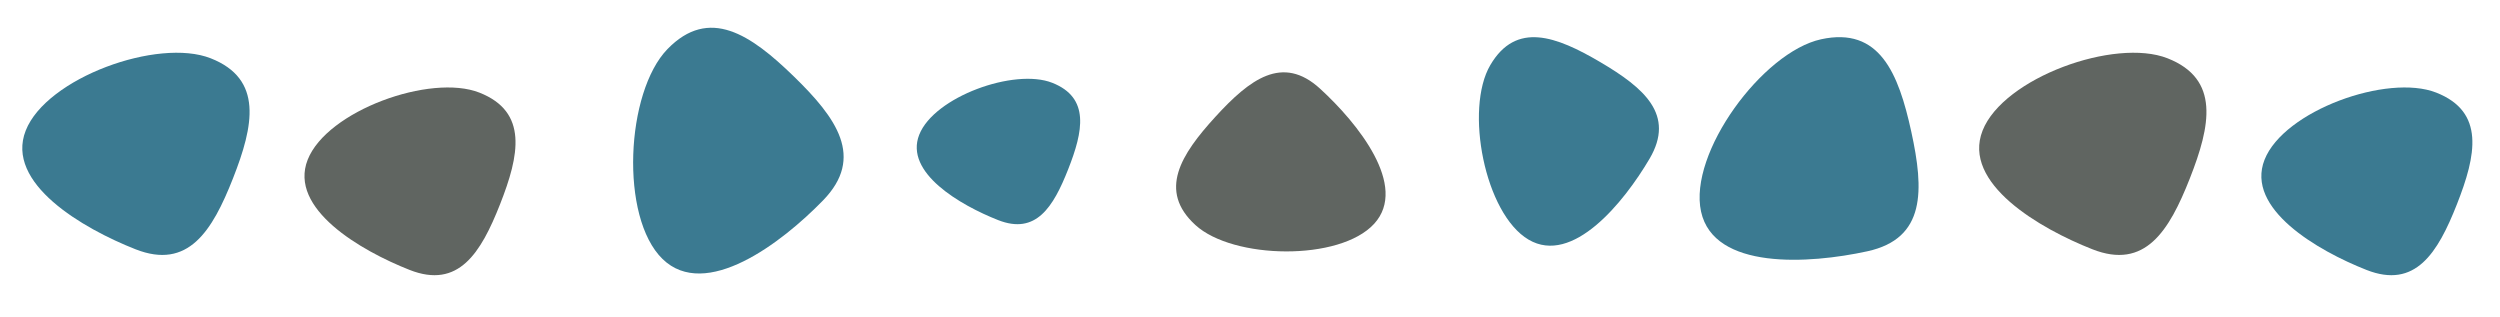
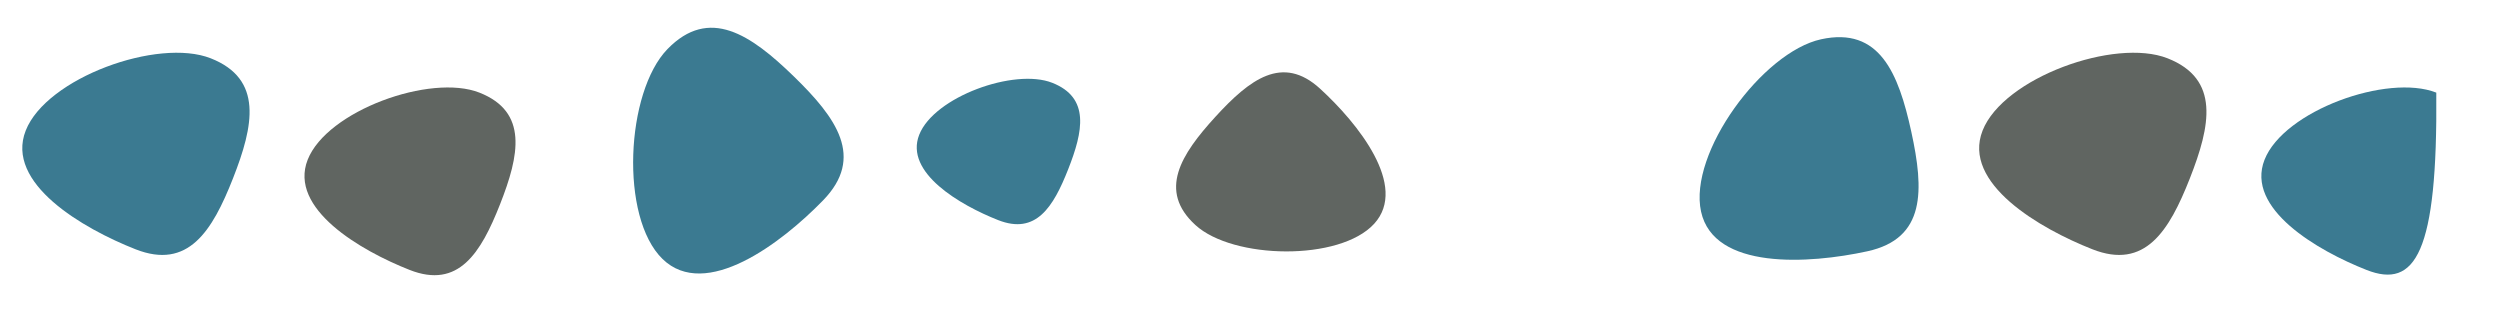
<svg xmlns="http://www.w3.org/2000/svg" width="197" height="25" viewBox="0 0 197 25" fill="none">
  <path d="M143.5 3.095C148.108 2.089 149.603 5.766 150.61 10.379C151.617 14.993 151.754 18.796 147.146 19.802C142.539 20.807 135.05 21.287 134.043 16.673C133.036 12.06 138.893 4.1 143.5 3.095Z" fill="#3B7A91" />
  <path d="M52.597 3.868C55.884 0.486 59.161 2.725 62.547 6.016C65.934 9.306 68.149 12.401 64.863 15.784C61.577 19.167 55.598 23.702 52.211 20.411C48.824 17.121 49.311 7.251 52.597 3.868Z" fill="#3B7A91" />
-   <path d="M117.439 5.124C119.475 1.663 122.637 2.855 126.101 4.894C129.566 6.933 132.022 9.046 129.986 12.507C127.95 15.967 123.919 20.923 120.454 18.885C116.99 16.846 115.402 8.584 117.439 5.124Z" fill="#3B7A91" />
  <path d="M94.199 17.733C91.235 15.025 93.056 12.178 95.768 9.21C98.48 6.243 101.056 4.278 104.02 6.987C106.984 9.695 110.998 14.665 108.286 17.632C105.574 20.6 97.163 20.442 94.199 17.733Z" fill="#606561" />
  <path d="M170.804 4.594C174.954 6.228 174.195 9.904 172.559 14.059C170.923 18.215 169.029 21.276 164.879 19.642C160.729 18.008 154.592 14.444 156.228 10.289C157.864 6.134 166.654 2.959 170.804 4.594Z" fill="#606561" />
  <path d="M16.604 4.594C20.754 6.228 19.994 9.904 18.358 14.059C16.722 18.215 14.828 21.276 10.678 19.642C6.528 18.008 0.391 14.444 2.027 10.289C3.663 6.134 12.454 2.959 16.604 4.594Z" fill="#3B7A91" />
-   <path d="M191.98 7.299C195.833 8.816 195.128 12.229 193.609 16.087C192.09 19.945 190.332 22.787 186.479 21.27C182.625 19.753 176.927 16.445 178.446 12.587C179.965 8.729 188.127 5.782 191.98 7.299Z" fill="#3B7A91" />
+   <path d="M191.98 7.299C192.09 19.945 190.332 22.787 186.479 21.27C182.625 19.753 176.927 16.445 178.446 12.587C179.965 8.729 188.127 5.782 191.98 7.299Z" fill="#3B7A91" />
  <path d="M37.779 7.299C41.632 8.816 40.927 12.229 39.408 16.087C37.889 19.945 36.131 22.787 32.278 21.27C28.425 19.753 22.726 16.445 24.245 12.587C25.765 8.729 33.926 5.782 37.779 7.299Z" fill="#606561" />
  <path d="M82.915 6.524C85.899 7.699 85.353 10.342 84.176 13.33C83 16.318 81.638 18.519 78.654 17.344C75.67 16.169 71.257 13.607 72.434 10.619C73.61 7.631 79.931 5.349 82.915 6.524Z" fill="#3B7A91" />
</svg>